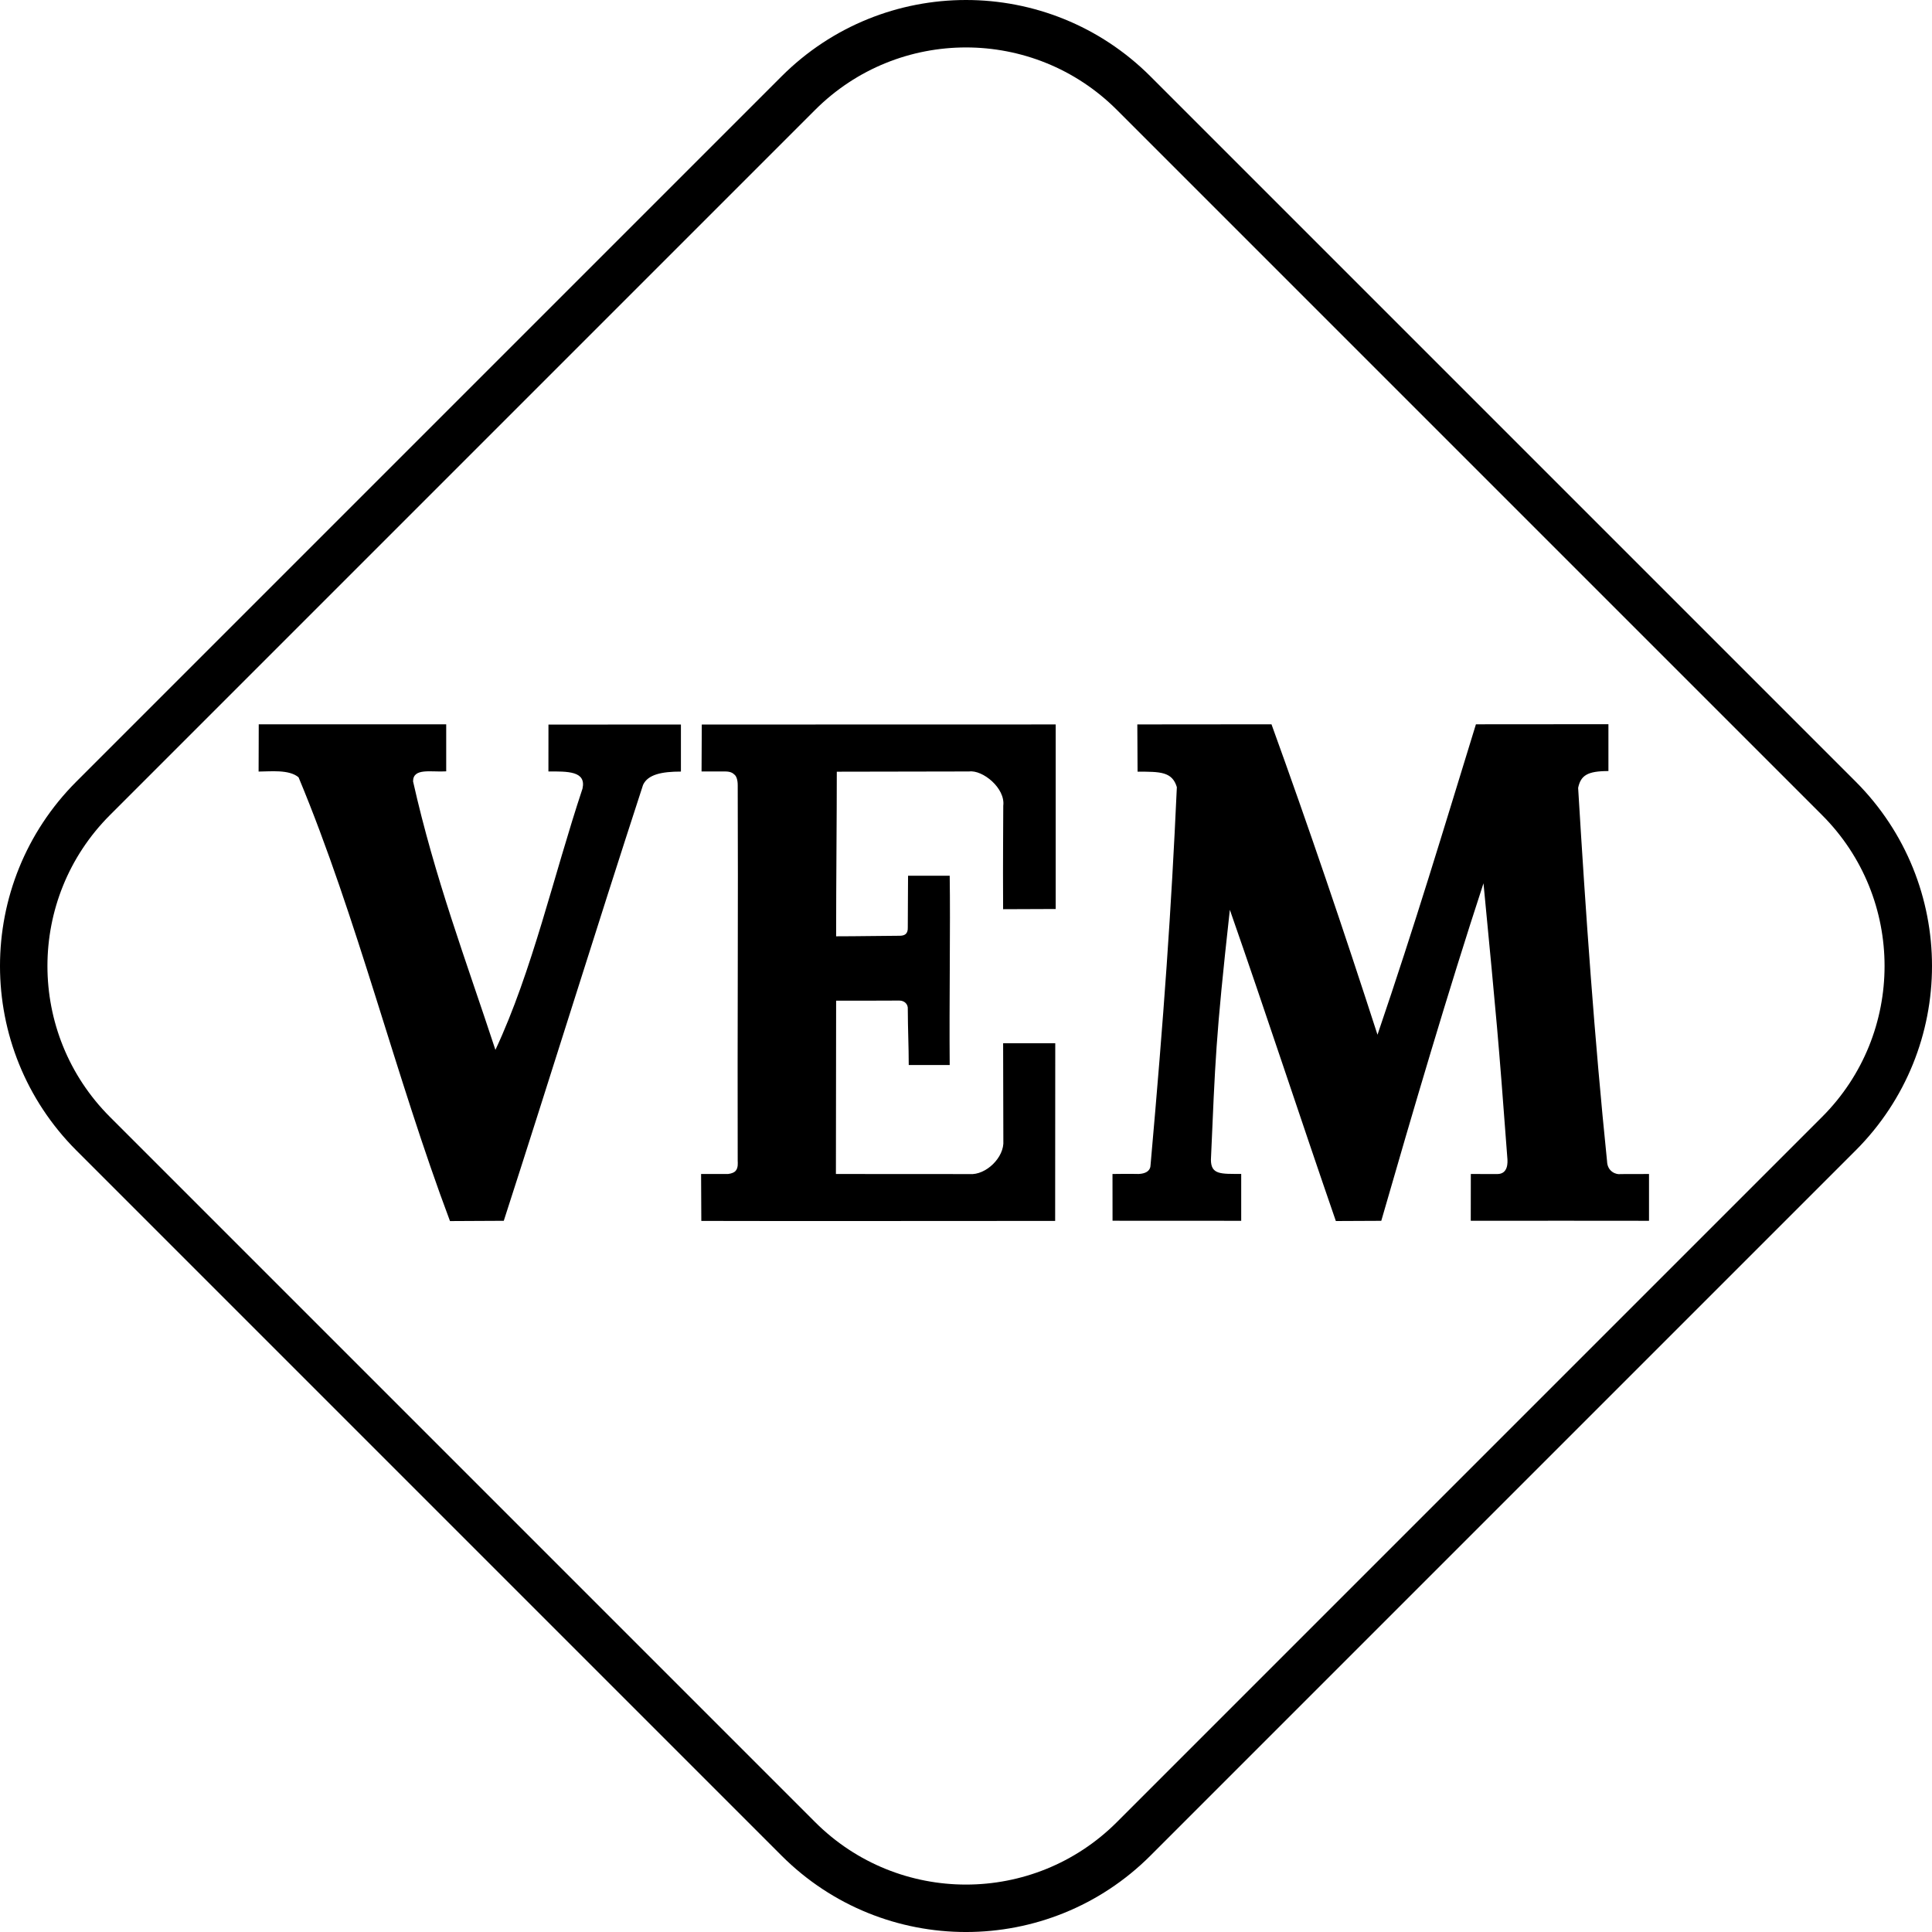
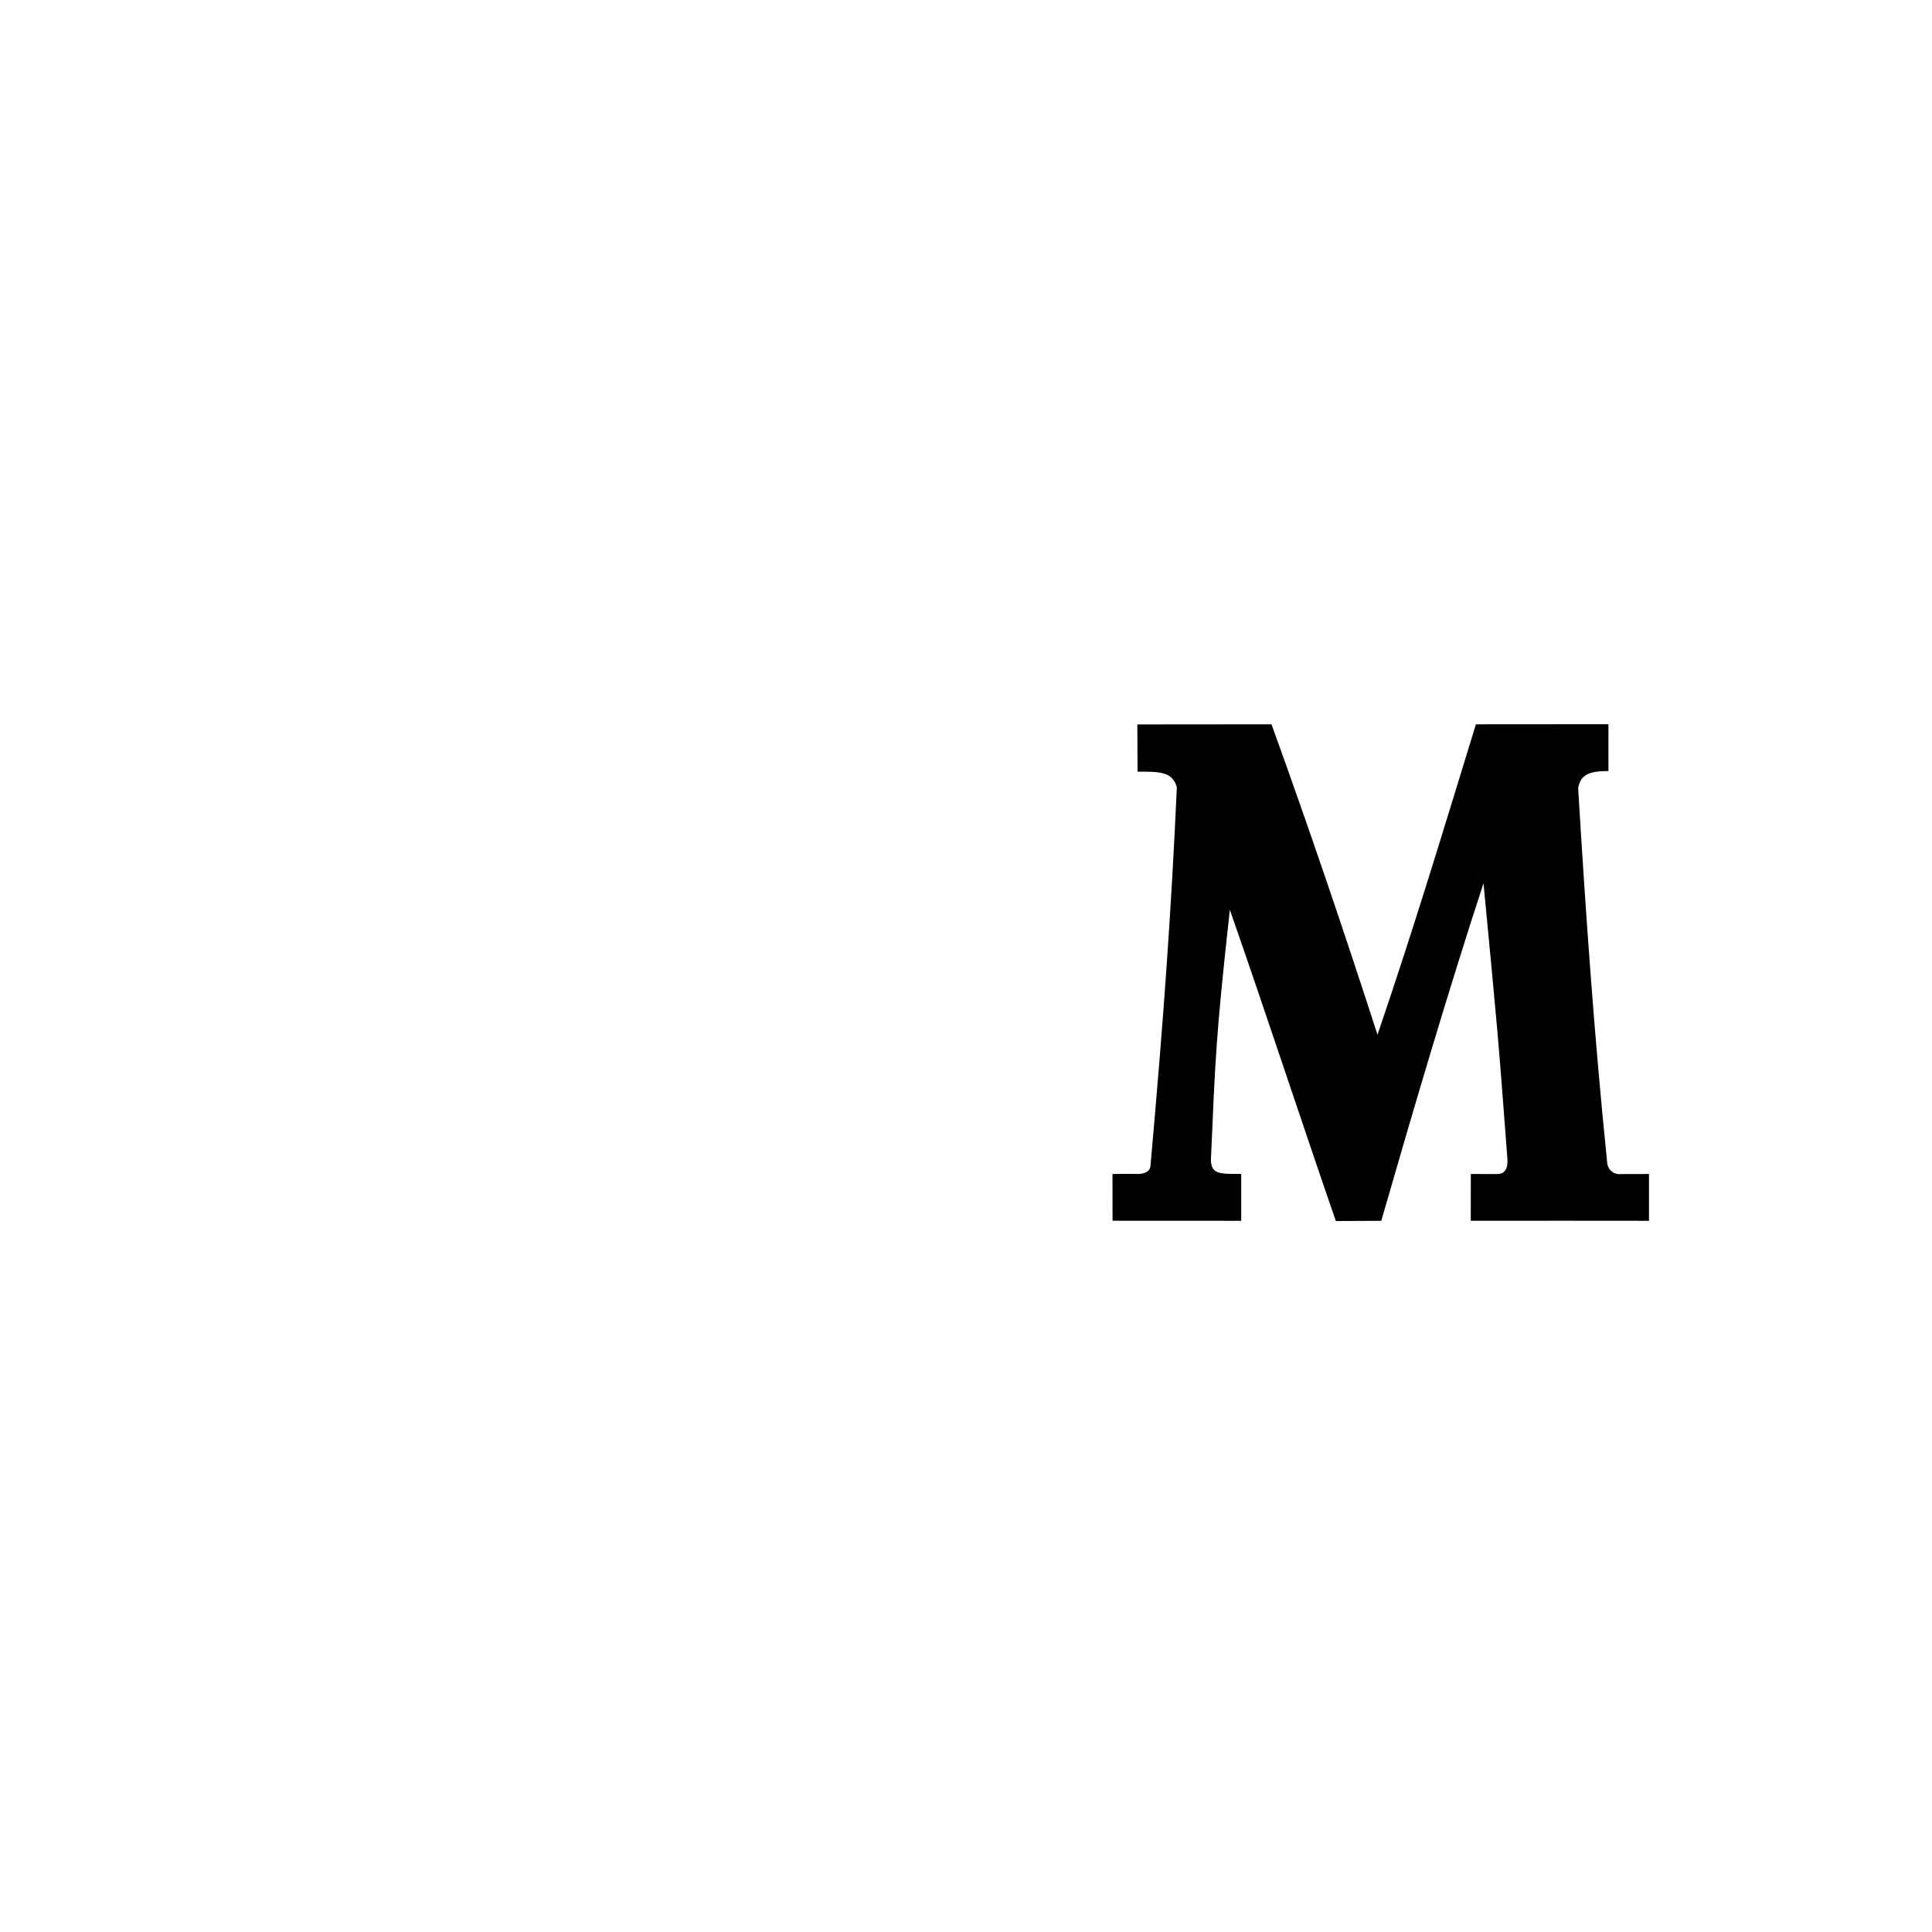
<svg xmlns="http://www.w3.org/2000/svg" version="1.2" baseProfile="tiny" id="Ebene_1" x="0px" y="0px" width="510.336px" height="510.34px" viewBox="0 0 510.336 510.34" xml:space="preserve">
  <g>
    <path fill-rule="evenodd" d="M389.864,191.323c-8.803,28.585-15.868,52.24-26,82c-8.953-27.714-18.254-55.08-28-82   c-11.334,0-24.11,0.031-35.442,0.031c0,3.507,0.065,7.991,0.065,12.482c5.952,0,9.136-0.031,10.377,4.086   c-1.488,32.825-3.414,60.049-6.941,99.744c0,1.498-1.129,2.629-4.296,2.421c-1.875-0.003-3-0.032-5.763,0.022   c0,4.728,0.013,8.27,0.013,12.347c11,0,22.987,0.017,33.987,0.017c0-3.857,0-9.287,0-12.385c-5.404,0-7.994,0.229-8-3.765   c1.159-26.163,1.202-31.701,5-66c9.689,27.739,18.668,55.208,28,82.21c4,0,8-0.055,12-0.055c8.403-29.15,17.63-60.555,27-89.155   c3.626,37.948,3.786,39.048,6.319,72.832c0.039,0.75,0.274,3.967-2.666,3.967c-3.526-0.013-1.653-0.013-7-0.013   c0,4-0.017,8.361-0.017,12.361c16.023-0.045,32.717,0.002,47.084,0.002c0-3.35,0-10.017,0-12.363c-4.582,0-4.428,0.014-7.478,0.019   c-1.139,0.207-3.536-0.604-3.606-3.403c-3.317-32.354-5.615-65.055-7.637-98.61c0.695-3.305,2.471-4.445,8-4.445   c0-3.333,0-9.042,0-12.375C413.479,191.295,402.316,191.323,389.864,191.323z" />
-     <path fill-rule="evenodd" d="M68.345,191.323c0.015,3.354-0.037,7.049-0.037,12.483c3.056,0,8.029-0.623,10.556,1.517   c15.505,37.161,25.614,78.941,40,117.222c4.667,0,9.542-0.072,14.208-0.072c12.453-38.547,24.259-76.683,36.792-115.149   c1.28-2.772,5-3.514,10-3.514c0-3.333,0-9.092,0-12.425c-11.053,0-25.824,0.009-34.989,0.009c0,2.396-0.011,9.259-0.011,12.383   c5,0,10.054-0.163,9,4.547c-7.653,23.013-13.223,48.11-23,69c-7.751-23.583-16.006-45.335-21.755-70.92   c0-3.667,4.83-2.393,8.755-2.652c0-4,0-8.427,0-12.427C101.864,191.323,84.345,191.323,68.345,191.323z" />
-     <path fill-rule="evenodd" d="M185.375,191.383c0,3-0.061,9.394-0.061,12.394c2.997,0,4.563,0.003,6.147,0.003   c1.488,0,2.061,0.363,2.647,0.928c0.413,0.397,0.759,1.303,0.759,2.705c0.136,30.733-0.097,65.501-0.005,99.254   c0,0.391,0.214,1.917-0.667,2.74c-0.287,0.286-0.946,0.591-1.876,0.702c-1.895,0-4.275,0-7.128,0c0,3.333,0.061,9.062,0.061,12.395   c24.88,0.072,62.693,0,93.465,0c0-13.702,0.028-30.942,0.028-46.942c-4.512,0-8.982,0.002-13.77,0.002   c0,9.827,0.058,17.512,0.058,25.732c0.324,4.421-4.617,9.169-8.9,8.834c-10.616,0-35.328-0.021-35.328-0.021   s0.057-32.305,0.057-45.786c5.682,0.032,12.699-0.019,16.699-0.024c1.336,0,2.34,0.936,2.231,2.272   c0.018,5.486,0.249,9.763,0.249,14.752c4,0,6.821,0,10.821,0c-0.145-16.376,0.206-36.81,0-50c-3.667,0-7.333,0-11,0   c0,4.004-0.065,7.02-0.07,13.643c0.078,1.827-0.939,2.214-2.187,2.214c-3.951,0.012-11.231,0.144-16.743,0.144   c0-14.511,0.179-31.509,0.179-43.481c6.14,0,24.027-0.064,34.963-0.064c3.574-0.457,9.578,4.409,9.009,9.03   c0,7.22-0.118,12.732-0.041,27.355c5.22,0,9.178-0.054,13.89-0.054c0-15.667,0-33.083,0-48.75   C249.776,191.359,213.153,191.383,185.375,191.383z" />
  </g>
-   <path fill="none" stroke="#000000" stroke-width="12.531" d="M485.718,210.865c24.471,24.469,24.471,64.142,0,88.612  L299.472,485.722c-24.467,24.469-64.14,24.469-88.608,0L24.618,299.472c-24.47-24.469-24.47-64.139,0-88.607L210.864,24.617  c24.469-24.469,64.142-24.469,88.608,0L485.718,210.865z" />
-   <path stroke="#000000" stroke-width="0.25" d="M413.418-172.677" />
</svg>